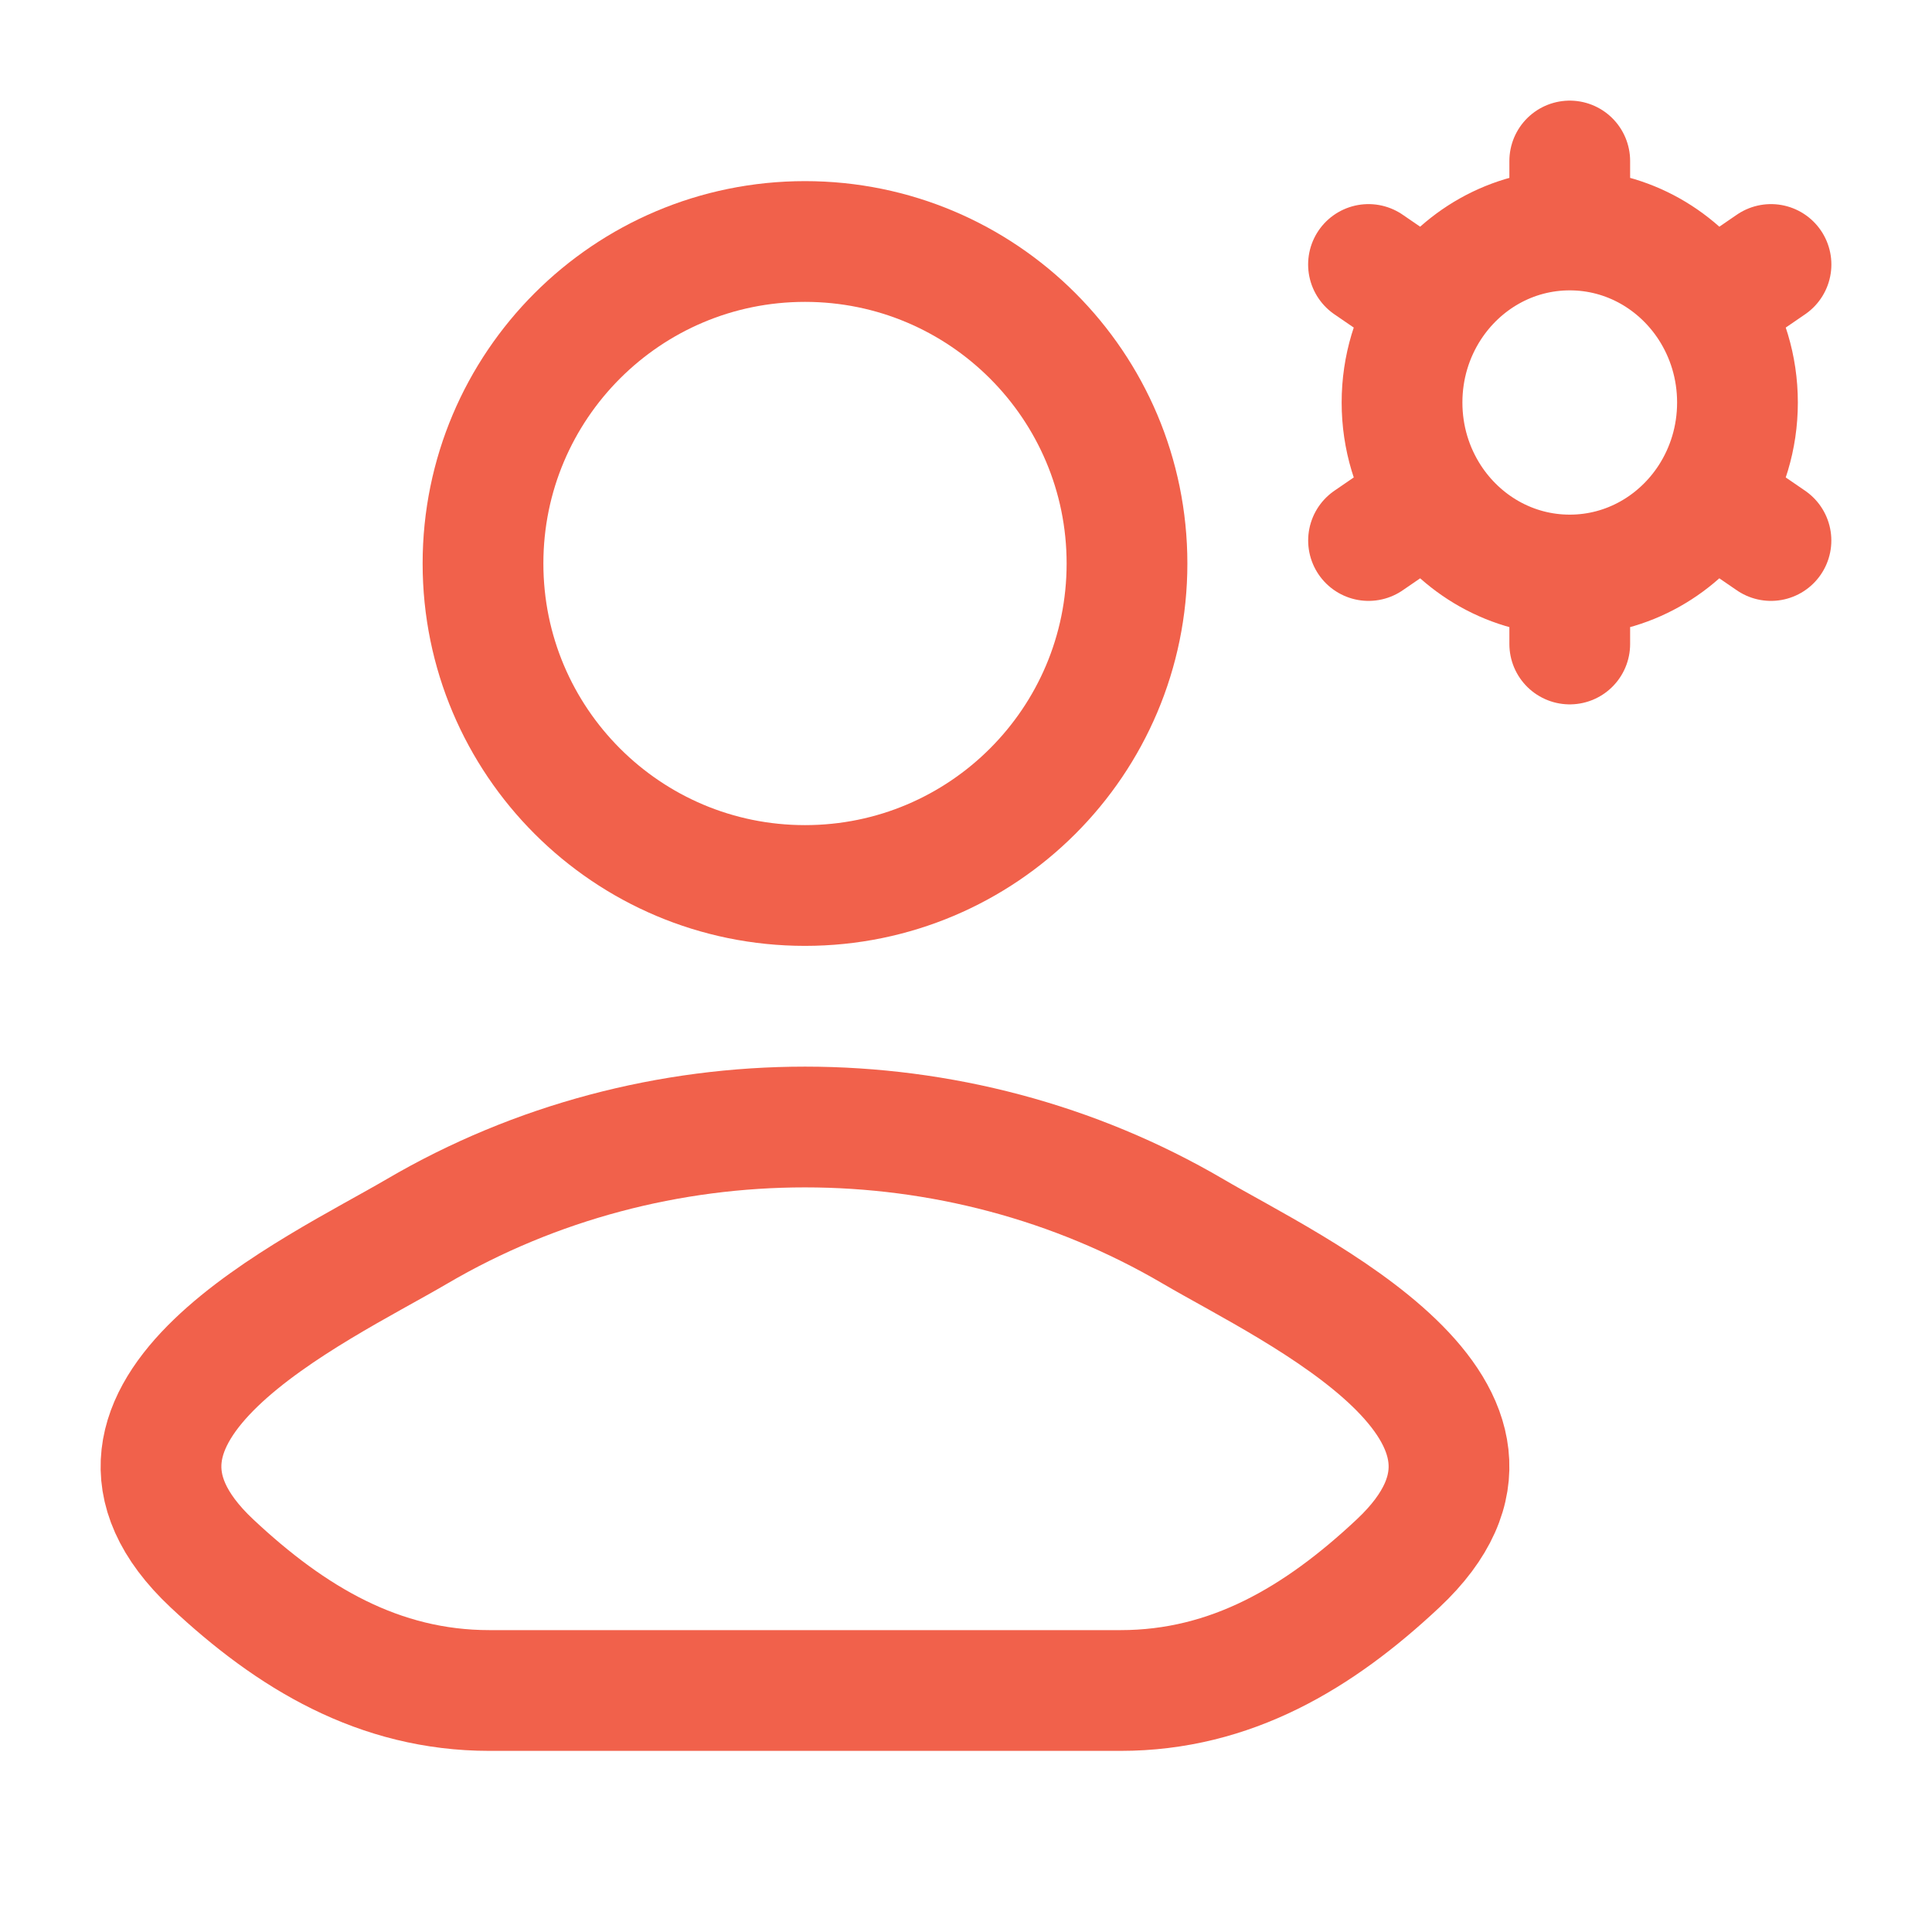
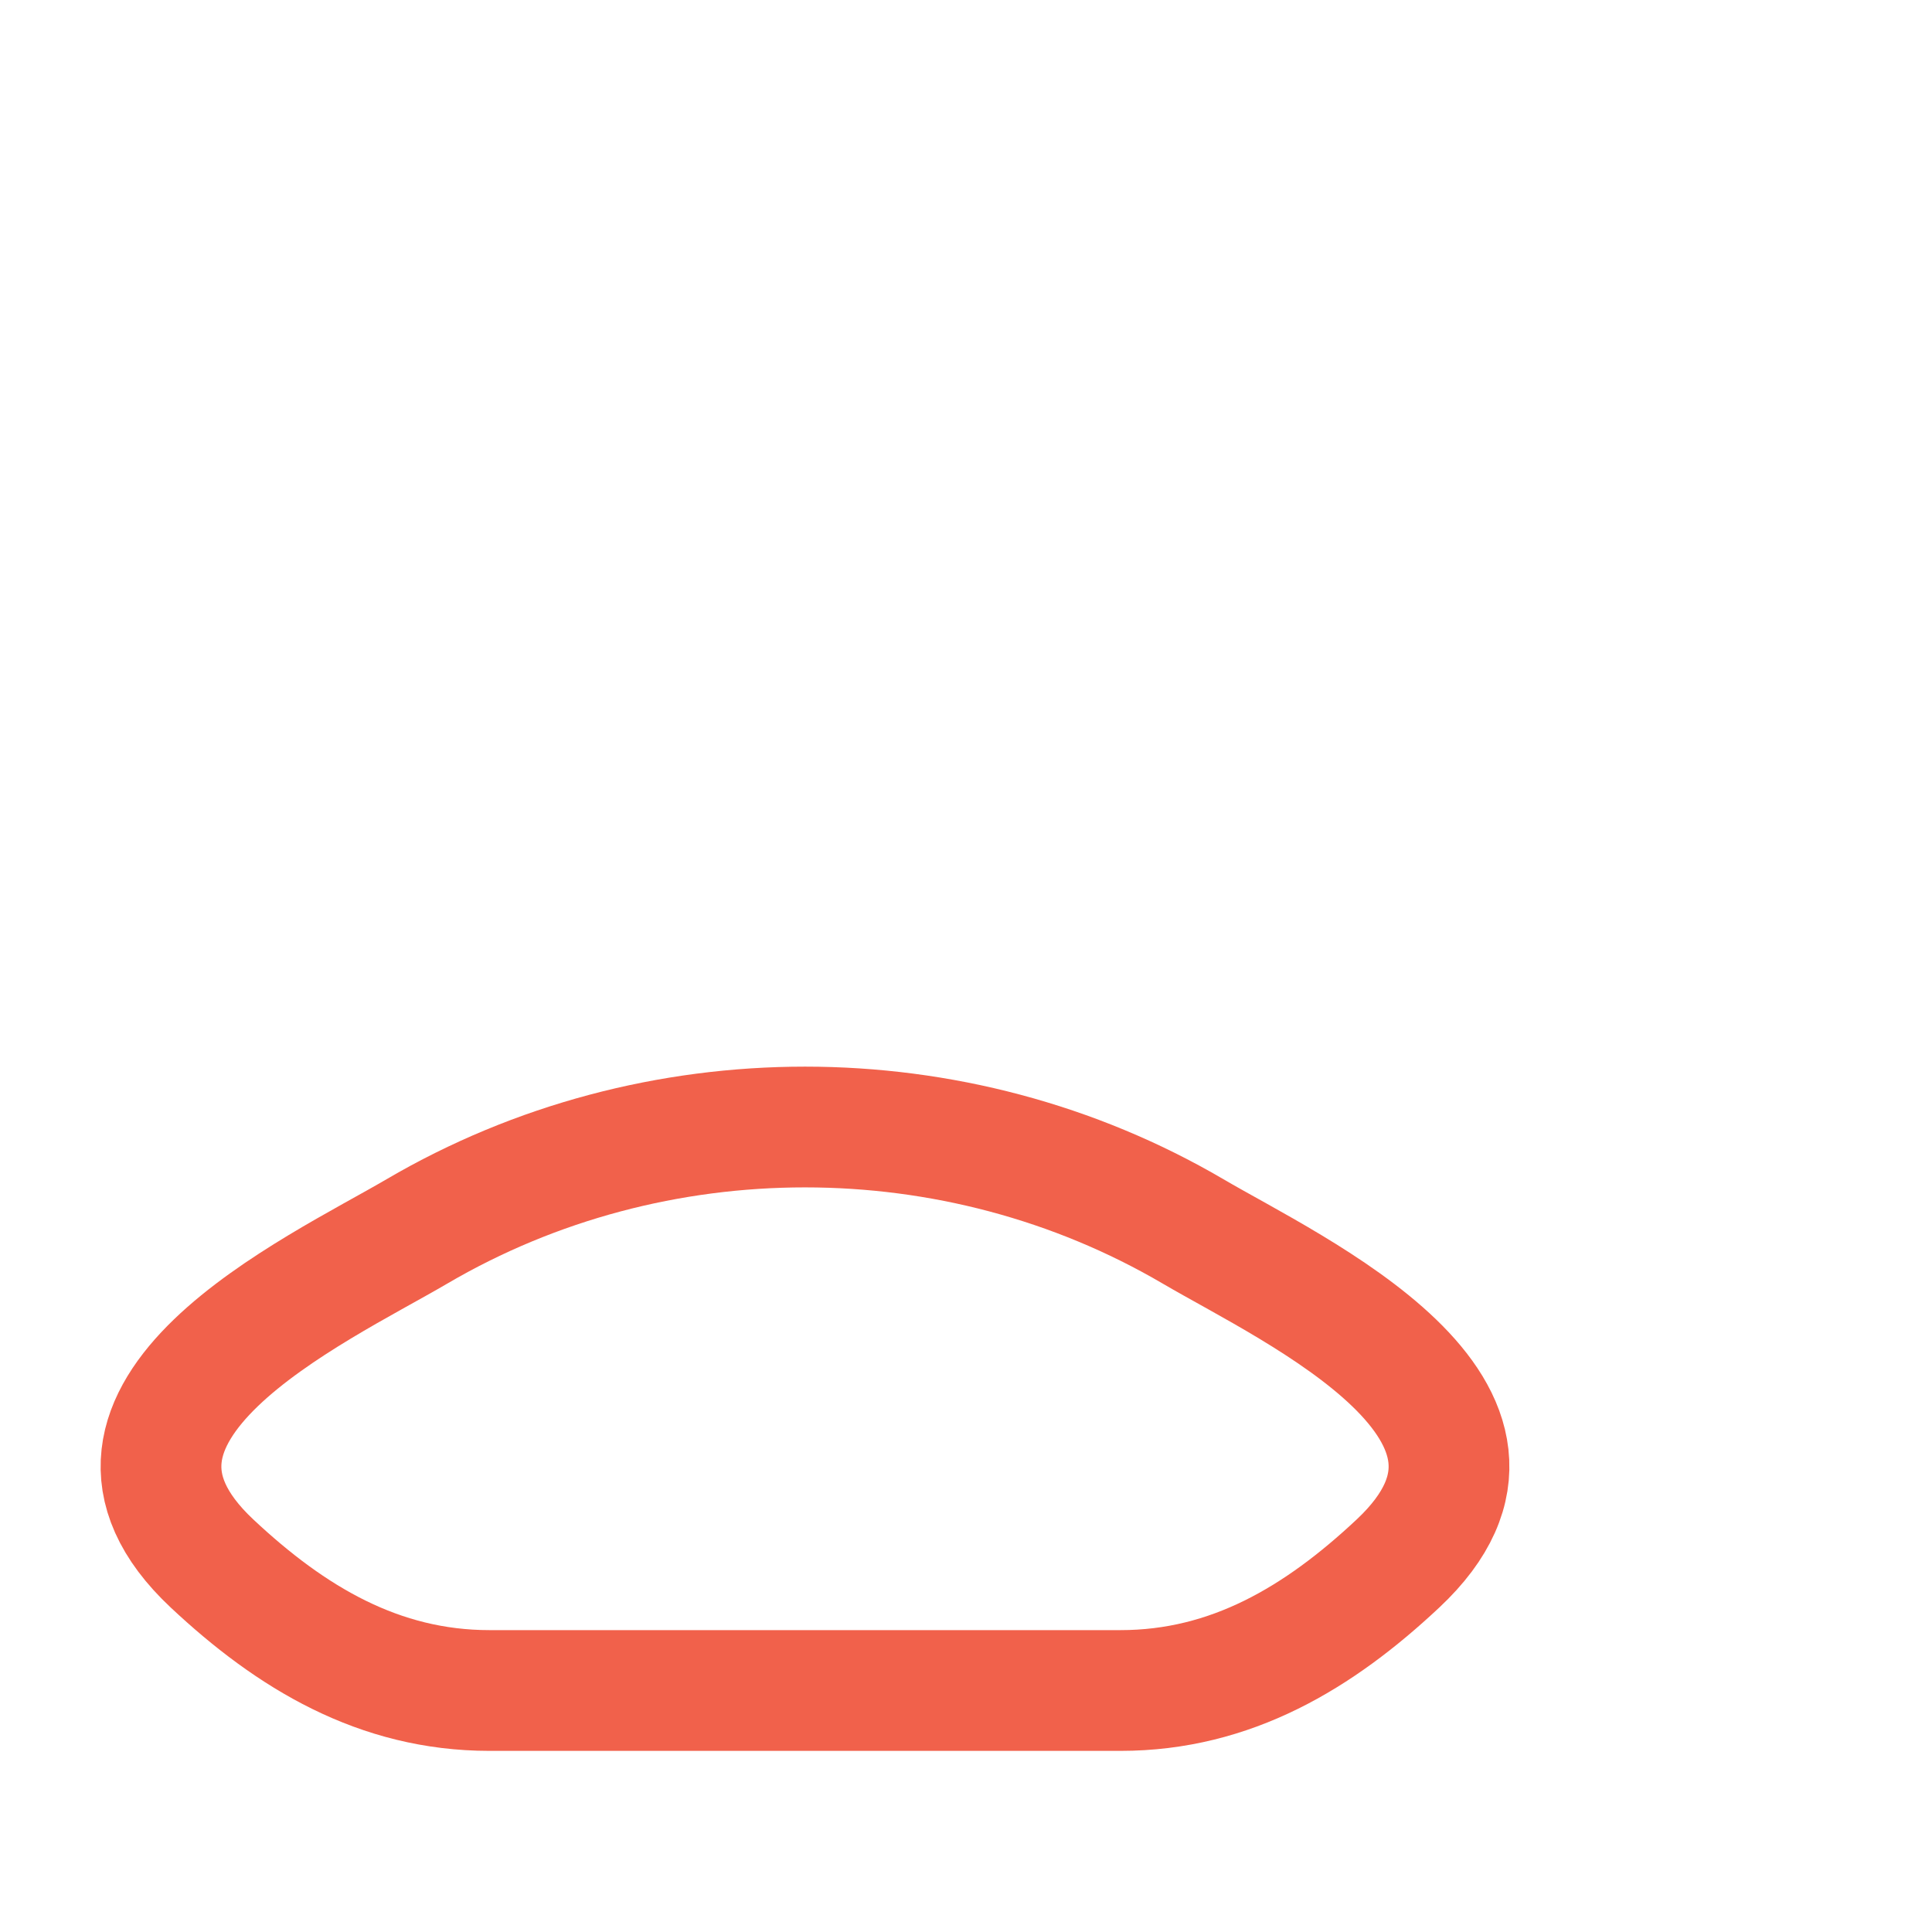
<svg xmlns="http://www.w3.org/2000/svg" width="48" height="48" viewBox="0 0 48 48" fill="none">
  <path d="M10.36 30.593C7.845 32.067 1.25 35.077 5.267 38.844C7.229 40.684 9.414 42 12.162 42H27.838C30.586 42 32.771 40.684 34.733 38.844C38.75 35.077 32.155 32.067 29.64 30.593C23.742 27.136 16.258 27.136 10.36 30.593Z" stroke="#F1614B" stroke-width="3" stroke-linecap="round" stroke-linejoin="round" />
-   <path d="M28 14C28 18.418 24.418 22 20 22C15.582 22 12 18.418 12 14C12 9.582 15.582 6 20 6C24.418 6 28 9.582 28 14Z" stroke="#F1614B" stroke-width="3" />
-   <path d="M39 14.286V16M39 14.286C37.554 14.286 36.28 13.528 35.533 12.378M39 14.286C40.446 14.286 41.72 13.528 42.467 12.378M39 5.714C40.446 5.714 41.72 6.472 42.467 7.622M39 5.714C37.554 5.714 36.28 6.472 35.533 7.622M39 5.714V4M44 6.571L42.467 7.622M34.001 13.429L35.533 12.378M34 6.571L35.533 7.622M43.999 13.429L42.467 12.378M42.467 7.622C42.909 8.303 43.167 9.12 43.167 10C43.167 10.88 42.909 11.697 42.467 12.378M35.533 7.622C35.091 8.303 34.833 9.12 34.833 10C34.833 10.88 35.091 11.697 35.533 12.378" stroke="#F1614B" stroke-width="3" stroke-linecap="round" />
</svg>